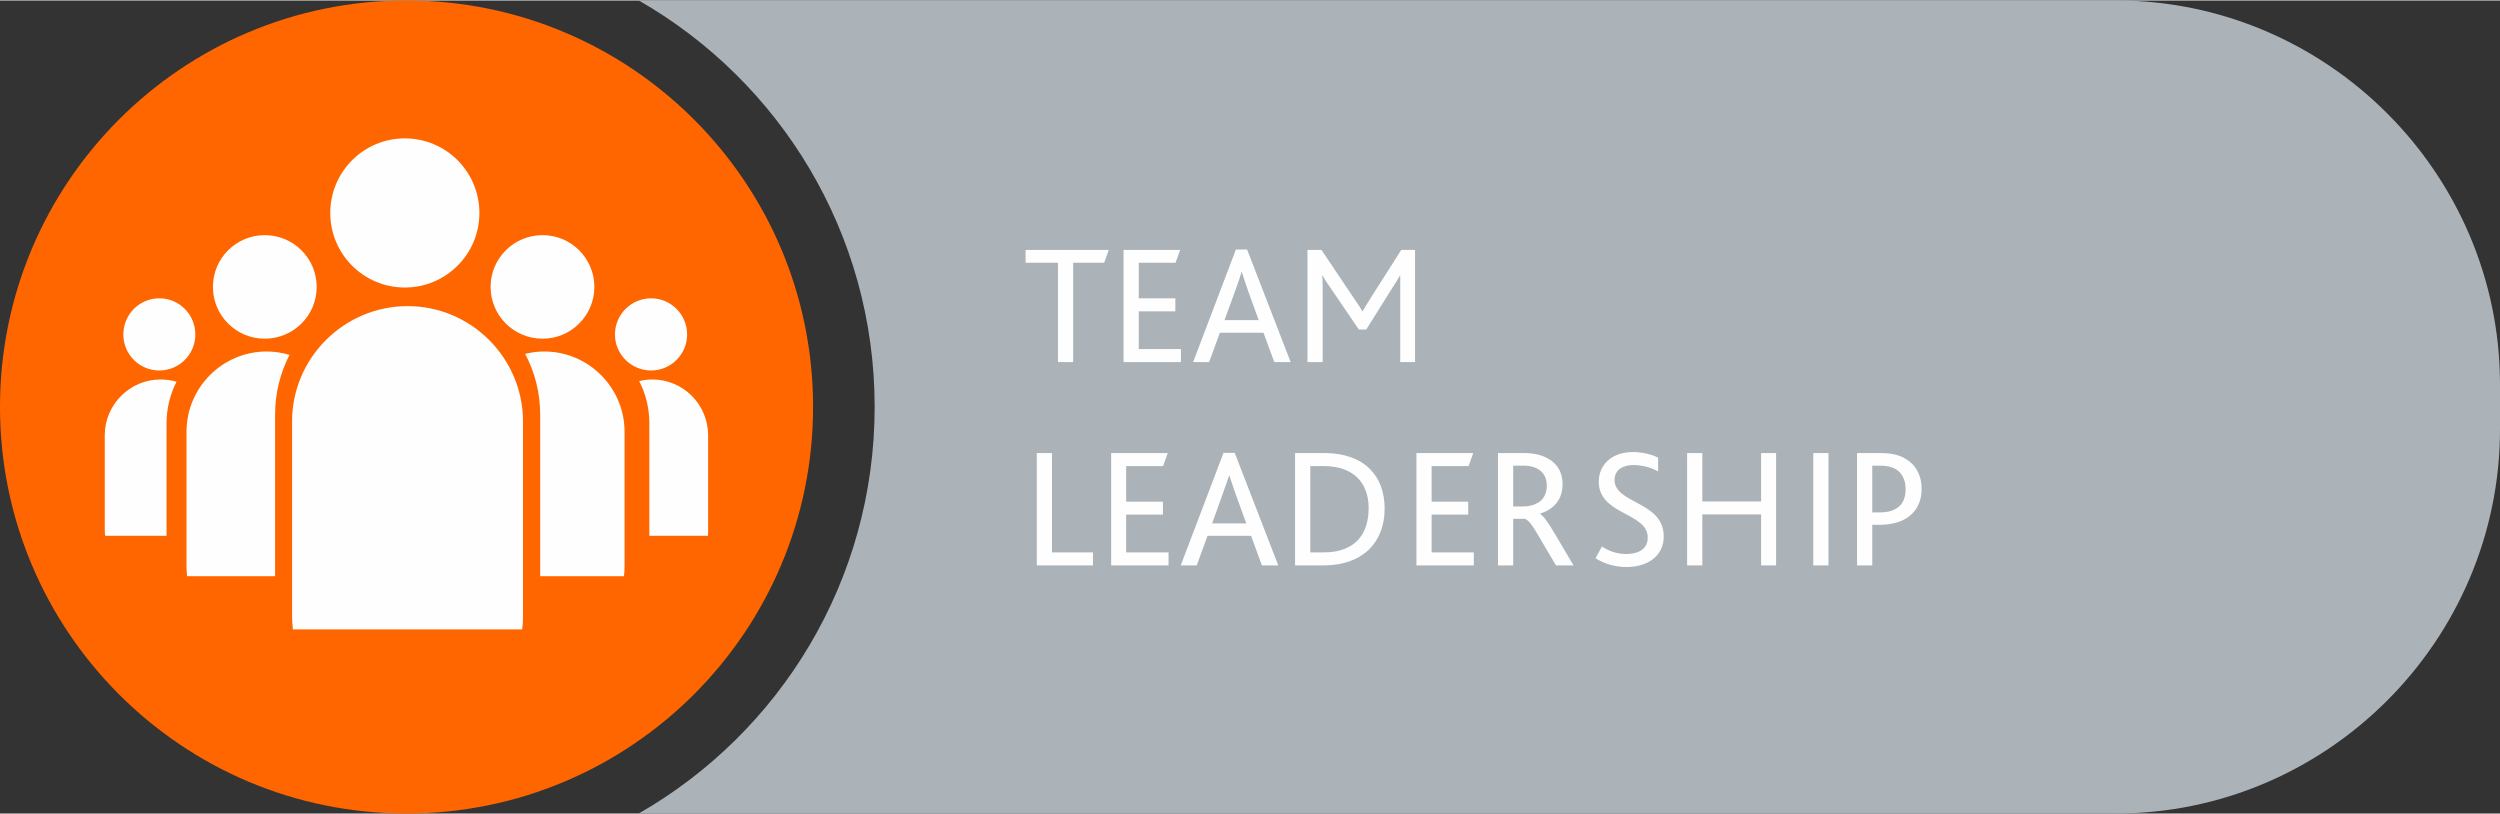
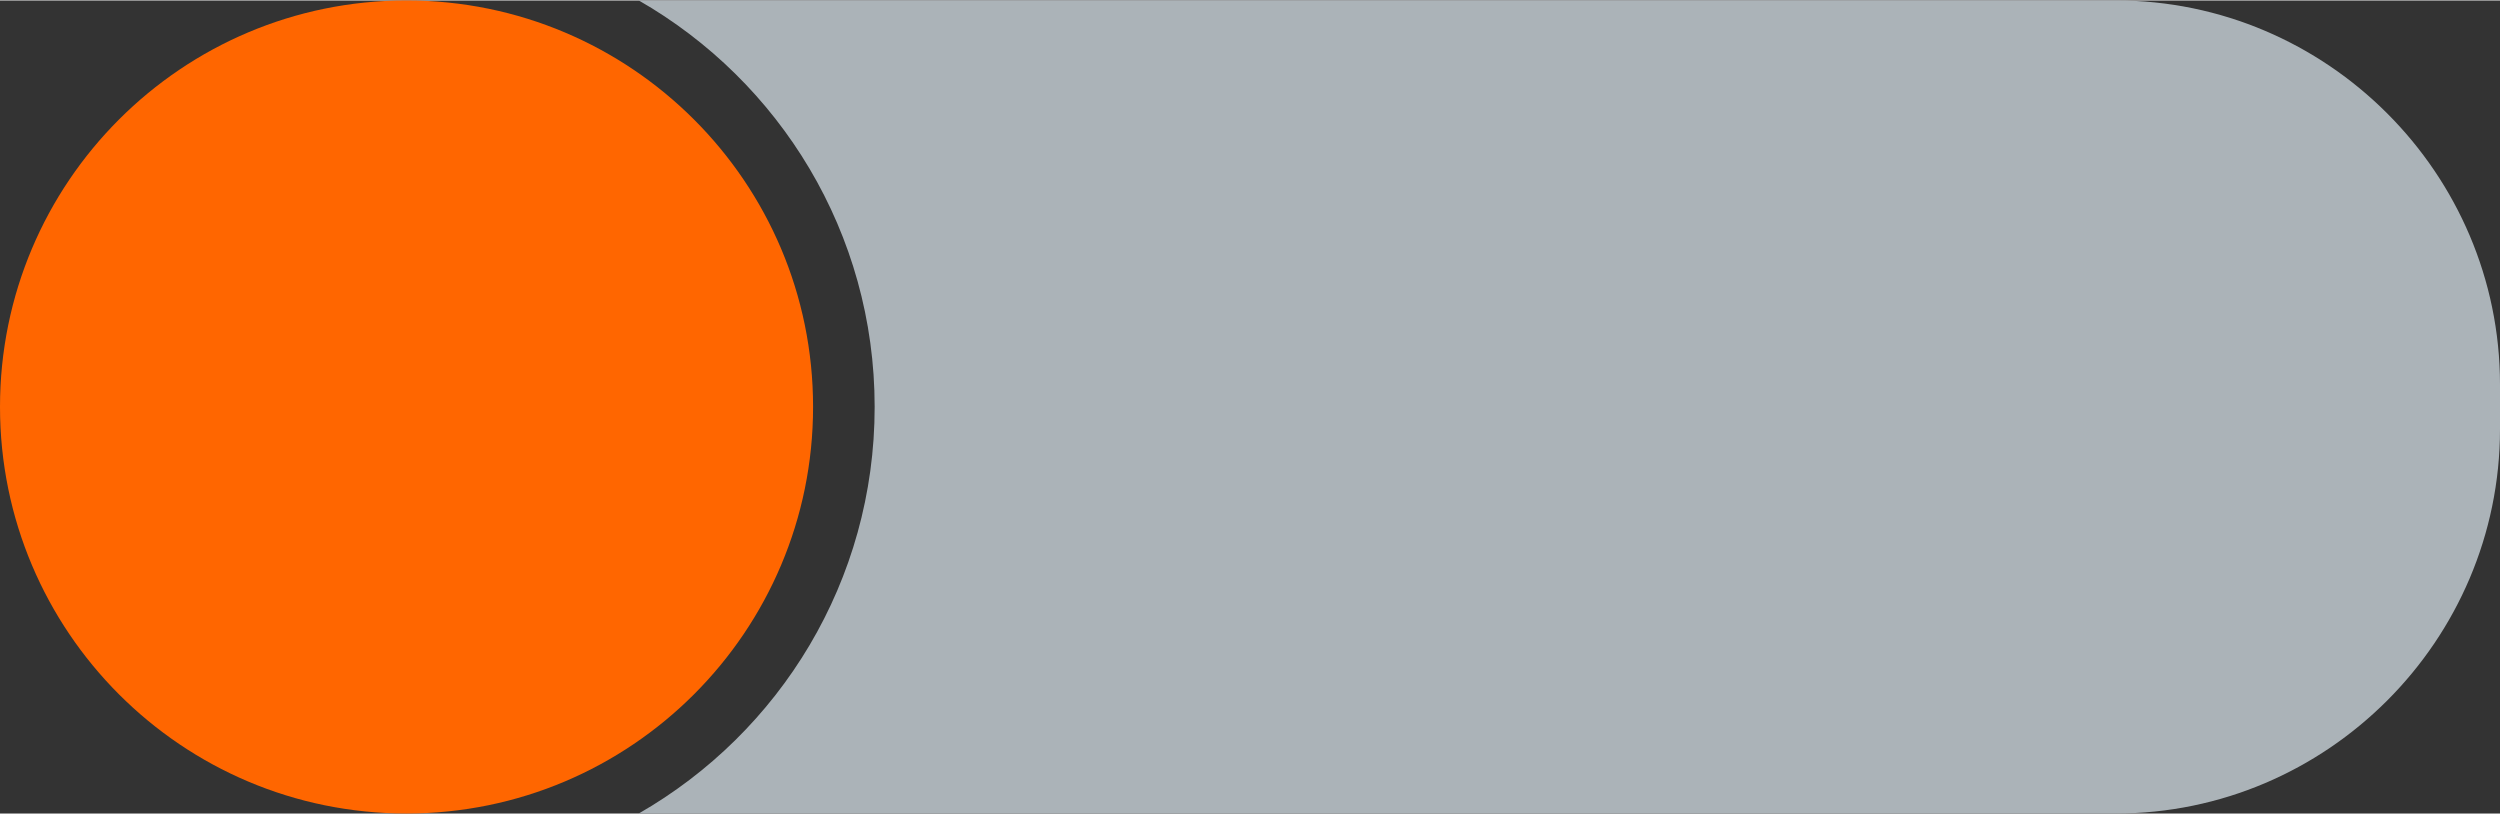
<svg xmlns="http://www.w3.org/2000/svg" xml:space="preserve" width="301px" height="98px" version="1.1" style="shape-rendering:geometricPrecision; text-rendering:geometricPrecision; image-rendering:optimizeQuality; fill-rule:evenodd; clip-rule:evenodd" viewBox="0 0 125.05 40.67">
  <rect x="0" y="0" width="125.05" height="40.67" fill="#333333" stroke="none" />
  <defs>
    <style type="text/css">
   
    .fil3 {fill:#FEFEFE}
    .fil1 {fill:#ABB3B8}
    .fil0 {fill:#FF6600}
    .fil2 {fill:#FEFEFE;fill-rule:nonzero}
   
  </style>
  </defs>
  <g id="Layer_x0020_1">
    <path class="fil0" d="M40.67 20.33c0,-11.23 -9.11,-20.33 -20.34,-20.33 -11.23,0 -20.33,9.1 -20.33,20.33 0,11.23 9.1,20.34 20.33,20.34 11.23,0 20.34,-9.11 20.34,-20.34z" />
    <path class="fil1" d="M31.95 0l73.88 0c10.57,0 19.22,8.65 19.22,19.22l0 2.22c0,10.58 -8.65,19.23 -19.22,19.23l-73.88 0c7.05,-4.04 11.8,-11.63 11.8,-20.34 0,-8.7 -4.75,-16.29 -11.8,-20.33l0 0z" />
-     <path class="fil2" d="M52.92 18.09l0.76 0 0 -4.97 1.55 0 0.23 -0.64 -4.16 0 0 0.64 1.62 0 0 4.97zm3.28 0l2.87 0 0 -0.65 -2.11 0 0 -1.89 1.83 0 0 -0.65 -1.83 0 0 -1.78 1.84 0 0.23 -0.64 -2.83 0 0 5.61zm3.48 0l0.8 0 0.54 -1.47 2.18 0 0.54 1.47 0.82 0 -2.18 -5.63 -0.56 0 -2.14 5.63zm1.57 -2.1l0.53 -1.45c0.17,-0.48 0.26,-0.74 0.32,-0.95l0.02 0c0.06,0.21 0.15,0.46 0.31,0.94l0.53 1.46 -1.71 0zm4.15 2.1l0.76 0 0 -3.48c0,-0.24 0,-0.61 -0.02,-0.85l0.02 0c0.11,0.21 0.26,0.43 0.38,0.6l1.43 2.1 0.37 0 1.29 -2.06c0.11,-0.16 0.29,-0.45 0.41,-0.66l0 0c0,0.28 0,0.62 0,0.88l0 3.47 0.74 0 0 -5.61 -0.69 0 -1.43 2.25c-0.22,0.34 -0.37,0.59 -0.5,0.81l-0.02 0c-0.13,-0.23 -0.28,-0.44 -0.51,-0.78l-1.53 -2.28 -0.7 0 0 5.61zm-13.54 10.17l2.81 0 0 -0.65 -2.05 0 0 -4.97 -0.76 0 0 5.62zm3.72 0l2.87 0 0 -0.65 -2.12 0 0 -1.89 1.84 0 0 -0.65 -1.84 0 0 -1.78 1.85 0 0.23 -0.65 -2.83 0 0 5.62zm3.48 0l0.8 0 0.54 -1.48 2.18 0 0.54 1.48 0.82 0 -2.18 -5.63 -0.56 0 -2.14 5.63zm1.57 -2.1l0.52 -1.45c0.17,-0.48 0.27,-0.75 0.33,-0.95l0.01 0c0.07,0.2 0.16,0.46 0.32,0.94l0.53 1.46 -1.71 0zm4.15 2.1l1.42 0c2.01,0 3.06,-1.2 3.06,-2.84 0,-1.62 -1,-2.78 -3.01,-2.78l-1.47 0 0 5.62zm0.76 -0.65l0 -4.32 0.66 0c1.54,0 2.26,0.87 2.26,2.11 0,1.2 -0.59,2.21 -2.26,2.21l-0.66 0zm5.31 0.65l2.87 0 0 -0.65 -2.11 0 0 -1.89 1.83 0 0 -0.65 -1.83 0 0 -1.78 1.85 0 0.23 -0.65 -2.84 0 0 5.62zm4.08 0l0.76 0 0 -2.33 0.58 0c0.16,0.04 0.37,0.3 0.64,0.77l0.92 1.56 0.88 0 -0.99 -1.67c-0.3,-0.51 -0.52,-0.81 -0.69,-0.91l0 -0.01c0.7,-0.22 1.13,-0.7 1.13,-1.48 0,-0.51 -0.21,-0.99 -0.72,-1.27 -0.29,-0.17 -0.67,-0.28 -1.24,-0.28l-1.27 0 0 5.62zm0.76 -2.95l0 -2.04 0.51 0c0.39,0 0.65,0.1 0.82,0.23 0.24,0.17 0.35,0.45 0.35,0.77 0,0.41 -0.17,0.71 -0.45,0.86 -0.21,0.12 -0.43,0.18 -0.73,0.18l-0.5 0zm4.12 2.59c0.37,0.24 0.9,0.44 1.55,0.44 1.09,0 1.86,-0.58 1.86,-1.53 0,-1.76 -2.46,-1.63 -2.46,-2.82 0,-0.55 0.47,-0.75 0.94,-0.75 0.43,0 0.86,0.11 1.24,0.32l0 -0.69c-0.27,-0.14 -0.74,-0.28 -1.27,-0.28 -1.08,0 -1.7,0.67 -1.7,1.48 0,1.68 2.45,1.53 2.45,2.8 0,0.6 -0.51,0.82 -1.07,0.82 -0.51,0 -0.94,-0.18 -1.22,-0.38l-0.32 0.59zm4.58 0.36l0.76 0 0 -2.55 2.94 0 0 2.55 0.75 0 0 -5.62 -0.75 0 0 2.42 -2.94 0 0 -2.42 -0.76 0 0 5.62zm6.31 0l0.76 0 0 -5.62 -0.76 0 0 5.62zm2.19 0l0.76 0 0 -2.03 0.32 0c0.5,0 0.87,-0.08 1.16,-0.21 0.7,-0.31 0.99,-0.93 0.99,-1.58 0,-0.72 -0.32,-1.25 -0.85,-1.54 -0.3,-0.17 -0.69,-0.26 -1.23,-0.26l-1.15 0 0 5.62zm0.76 -2.65l0 -2.34 0.38 0c0.36,0 0.6,0.06 0.79,0.17 0.33,0.2 0.5,0.56 0.5,1 0,0.48 -0.17,0.83 -0.53,1.01 -0.18,0.1 -0.43,0.16 -0.77,0.16l-0.37 0z" />
-     <path class="fil3" d="M20.25 6.9c2.06,0 3.73,1.67 3.73,3.73 0,2.06 -1.67,3.73 -3.73,3.73 -2.06,0 -3.73,-1.67 -3.73,-3.73 0,-2.06 1.67,-3.73 3.73,-3.73zm-12.22 12.06c0.28,0 0.54,0.04 0.8,0.11 -0.32,0.63 -0.5,1.34 -0.5,2.09l0 5.62 -3.07 0c-0.01,-0.1 -0.02,-0.21 -0.02,-0.32l0 -4.71c0,-1.54 1.26,-2.79 2.79,-2.79zm5.31 -1.4c0.39,0 0.77,0.06 1.14,0.17 -0.46,0.9 -0.72,1.91 -0.72,2.99l0 8.08 -4.4 0c-0.02,-0.15 -0.03,-0.31 -0.03,-0.46l0 -6.77c0,-2.21 1.8,-4.01 4.01,-4.01zm19.29 1.4c1.54,0 2.79,1.25 2.79,2.79l0 4.71c0,0.11 0,0.22 -0.01,0.32l-2.93 0 0 -5.62c0,-0.77 -0.18,-1.49 -0.51,-2.12 0.21,-0.05 0.43,-0.08 0.66,-0.08zm-5.4 -1.4c2.21,0 4.01,1.81 4.01,4.01l0 6.77c0,0.15 -0.01,0.31 -0.03,0.46l-4.19 0 0 -8.08c0,-1.1 -0.27,-2.13 -0.75,-3.04 0.31,-0.08 0.63,-0.12 0.96,-0.12zm-6.84 -2.27l0 0c3.17,0 5.77,2.59 5.77,5.77l0 9.75c0,0.22 -0.01,0.44 -0.04,0.65l-11.47 0c-0.02,-0.21 -0.04,-0.43 -0.04,-0.65l0 -9.75c0,-3.18 2.6,-5.77 5.78,-5.77zm12.18 -0.39c0.99,0 1.8,0.81 1.8,1.81 0,0.99 -0.81,1.8 -1.8,1.8 -1,0 -1.81,-0.81 -1.81,-1.8 0,-1 0.81,-1.81 1.81,-1.81zm-5.43 -3.16c1.43,0 2.59,1.16 2.59,2.59 0,1.43 -1.16,2.59 -2.59,2.59 -1.44,0 -2.6,-1.16 -2.6,-2.59 0,-1.43 1.16,-2.59 2.6,-2.59zm-19.17 3.16c1,0 1.8,0.81 1.8,1.81 0,0.99 -0.8,1.8 -1.8,1.8 -1,0 -1.8,-0.81 -1.8,-1.8 0,-1 0.8,-1.81 1.8,-1.81zm5.27 -3.16c1.44,0 2.6,1.16 2.6,2.59 0,1.43 -1.16,2.59 -2.6,2.59 -1.43,0 -2.59,-1.16 -2.59,-2.59 0,-1.43 1.16,-2.59 2.59,-2.59z" />
  </g>
</svg>